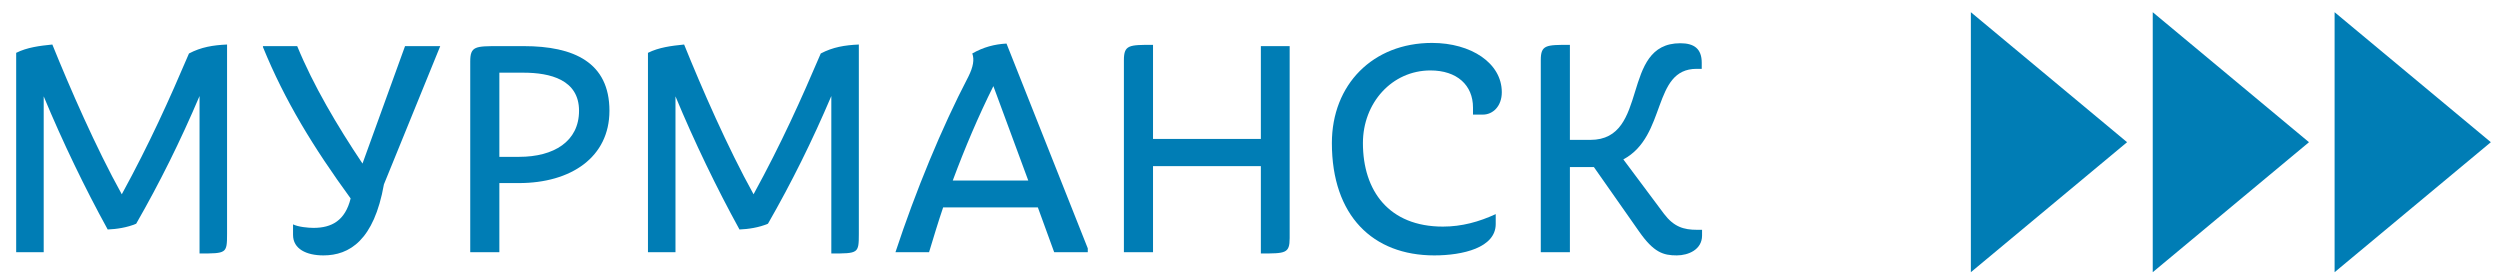
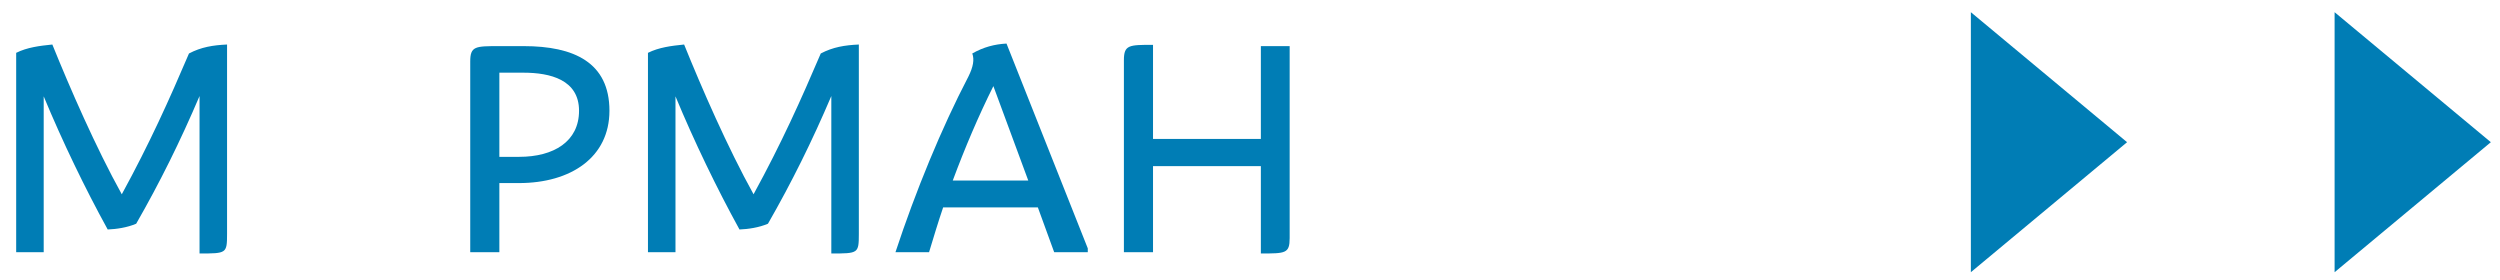
<svg xmlns="http://www.w3.org/2000/svg" width="125" height="14" viewBox="0 0 125 14" fill="none">
  <path d="M11.353 11.698V2.226C10.649 2.258 10.057 2.354 9.449 2.674C8.457 4.994 7.497 7.138 6.089 9.714C4.793 7.378 3.497 4.402 2.617 2.226C1.977 2.29 1.353 2.37 0.809 2.642V12.61H2.185V4.818C3.129 7.09 4.249 9.41 5.385 11.474C5.817 11.458 6.361 11.378 6.809 11.186C7.993 9.122 9.017 7.058 9.977 4.802V12.674C11.321 12.674 11.353 12.674 11.353 11.698Z" fill="#007DB5" />
-   <path d="M22.012 2.306H20.252L18.125 8.178C16.86 6.29 15.66 4.258 14.86 2.306H13.148V2.354C14.236 5.026 15.676 7.378 17.532 9.922C17.26 11.026 16.588 11.394 15.677 11.394C15.405 11.394 14.908 11.346 14.652 11.218V11.746C14.652 12.45 15.324 12.77 16.172 12.77C17.468 12.77 18.7 12.018 19.196 9.218L22.012 2.306Z" fill="#007DB5" />
  <path d="M30.472 5.538C30.472 3.122 28.696 2.306 26.184 2.306H24.968C23.768 2.306 23.512 2.306 23.512 3.074V12.61H24.968V9.154H25.944C28.552 9.154 30.472 7.858 30.472 5.538ZM28.952 5.538C28.952 7.074 27.688 7.842 25.96 7.842H24.968V3.634H26.168C27.512 3.634 28.952 3.986 28.952 5.538Z" fill="#007DB5" />
  <path d="M42.942 11.698V2.226C42.238 2.258 41.646 2.354 41.038 2.674C40.046 4.994 39.086 7.138 37.678 9.714C36.382 7.378 35.086 4.402 34.206 2.226C33.566 2.29 32.942 2.37 32.398 2.642V12.61H33.774V4.818C34.718 7.09 35.838 9.41 36.974 11.474C37.406 11.458 37.95 11.378 38.398 11.186C39.582 9.122 40.606 7.058 41.566 4.802V12.674C42.91 12.674 42.942 12.674 42.942 11.698Z" fill="#007DB5" />
  <path d="M54.389 12.61V12.418L50.325 2.178C49.733 2.21 49.173 2.354 48.614 2.674C48.725 2.978 48.661 3.346 48.421 3.826C47.077 6.402 45.781 9.554 44.773 12.61H46.453C46.677 11.874 46.901 11.122 47.157 10.37H51.893L52.709 12.61H54.389ZM51.413 9.026H47.638C48.245 7.394 48.933 5.778 49.669 4.306L51.413 9.026Z" fill="#007DB5" />
  <path d="M64.483 2.306H63.043V6.946H57.651V2.242C56.451 2.242 56.195 2.242 56.195 3.01V12.61H57.651V8.306H63.043V12.674C64.275 12.674 64.483 12.674 64.483 11.906V2.306Z" fill="#007DB5" />
-   <path d="M74.786 10.706C73.954 11.09 73.09 11.33 72.146 11.33C69.442 11.33 68.146 9.538 68.146 7.154C68.146 5.138 69.602 3.522 71.522 3.522C72.85 3.522 73.65 4.258 73.65 5.378V5.73H74.146C74.642 5.73 75.09 5.314 75.09 4.61C75.09 3.154 73.554 2.146 71.602 2.146C68.642 2.146 66.594 4.226 66.594 7.154C66.594 10.786 68.642 12.77 71.714 12.77C73.138 12.77 74.786 12.386 74.786 11.202V10.706Z" fill="#007DB5" />
-   <path d="M83.839 12.77C84.415 12.77 85.103 12.482 85.103 11.778V11.49H84.847C84.191 11.49 83.695 11.346 83.199 10.69L81.167 7.97C83.359 6.802 82.591 3.442 84.831 3.442H85.087V3.138C85.087 2.434 84.703 2.162 84.015 2.162C80.991 2.162 82.511 6.994 79.519 6.994H78.495V2.242C77.295 2.242 77.039 2.242 77.039 3.01V12.61H78.495V8.354H79.695L81.951 11.57C82.687 12.626 83.167 12.77 83.839 12.77Z" fill="#007DB5" />
  <path d="M106.354 7.11L98.543 13.61V0.61L106.354 7.11Z" fill="#007DB5" />
-   <path d="M115.449 7.11L107.637 13.61V0.61L115.449 7.11Z" fill="#007DB5" />
  <path d="M124.542 7.11L116.73 13.61V0.61L124.542 7.11Z" fill="#007DB5" />
</svg>